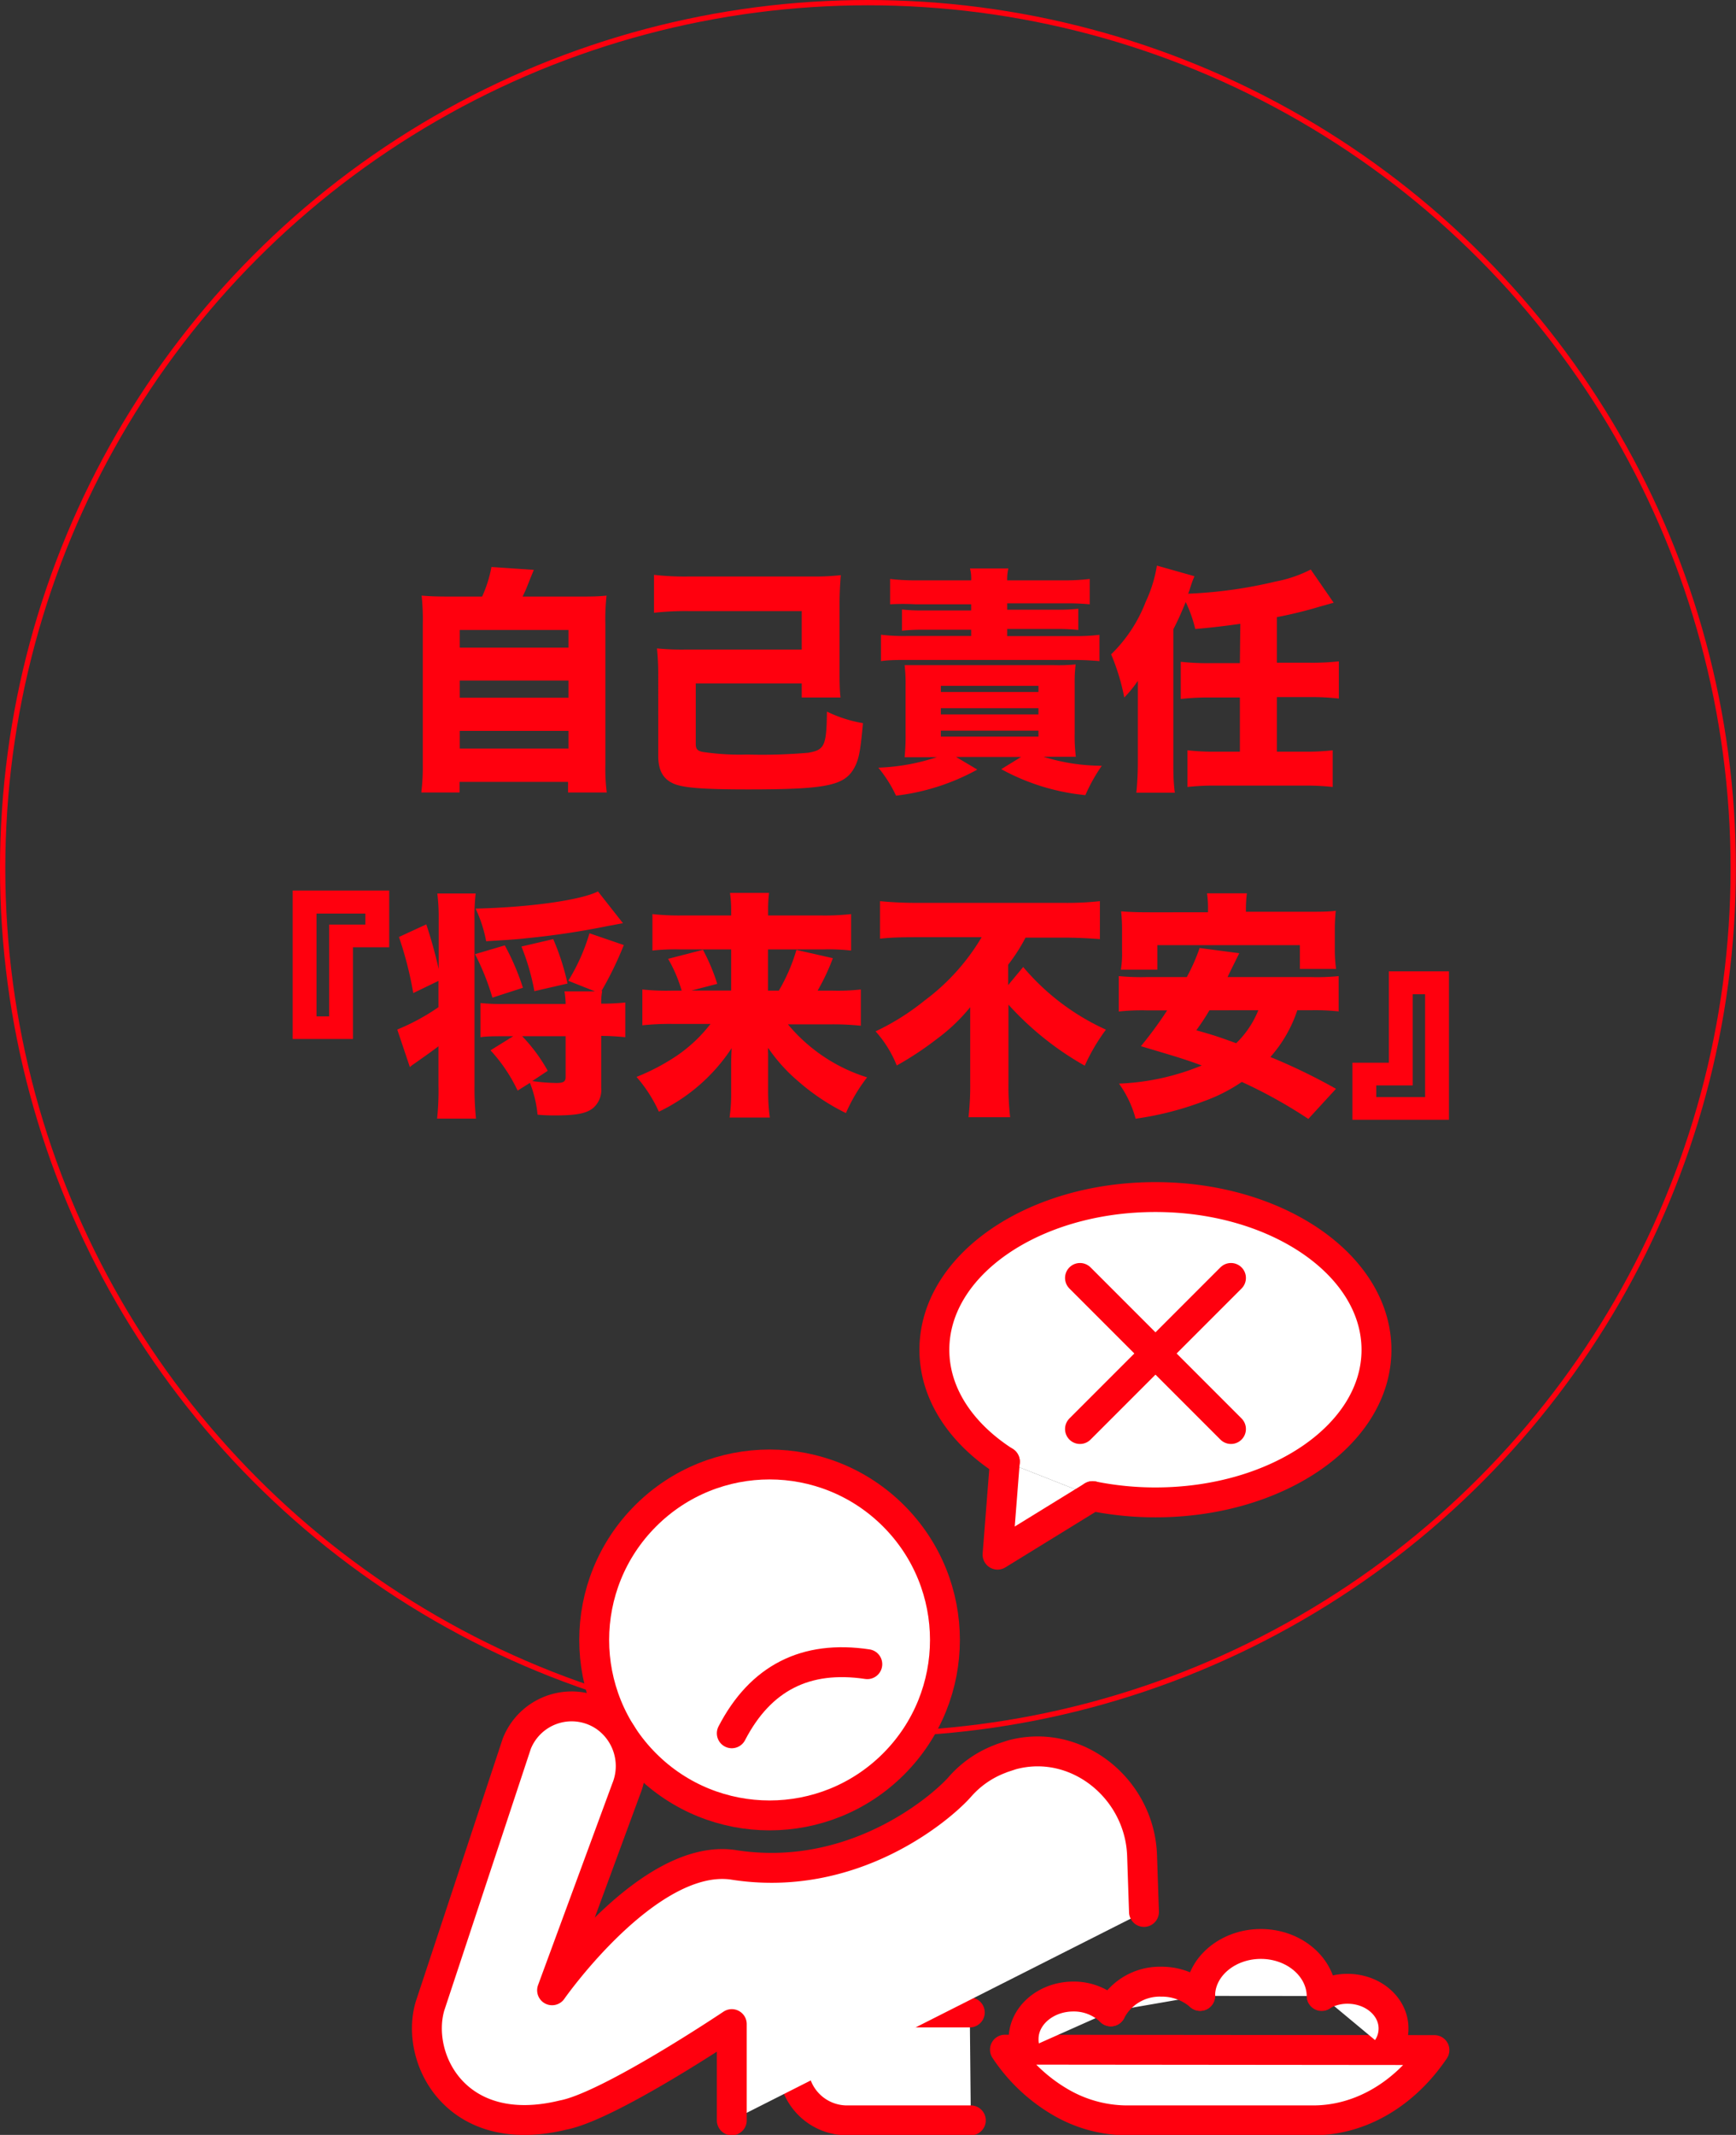
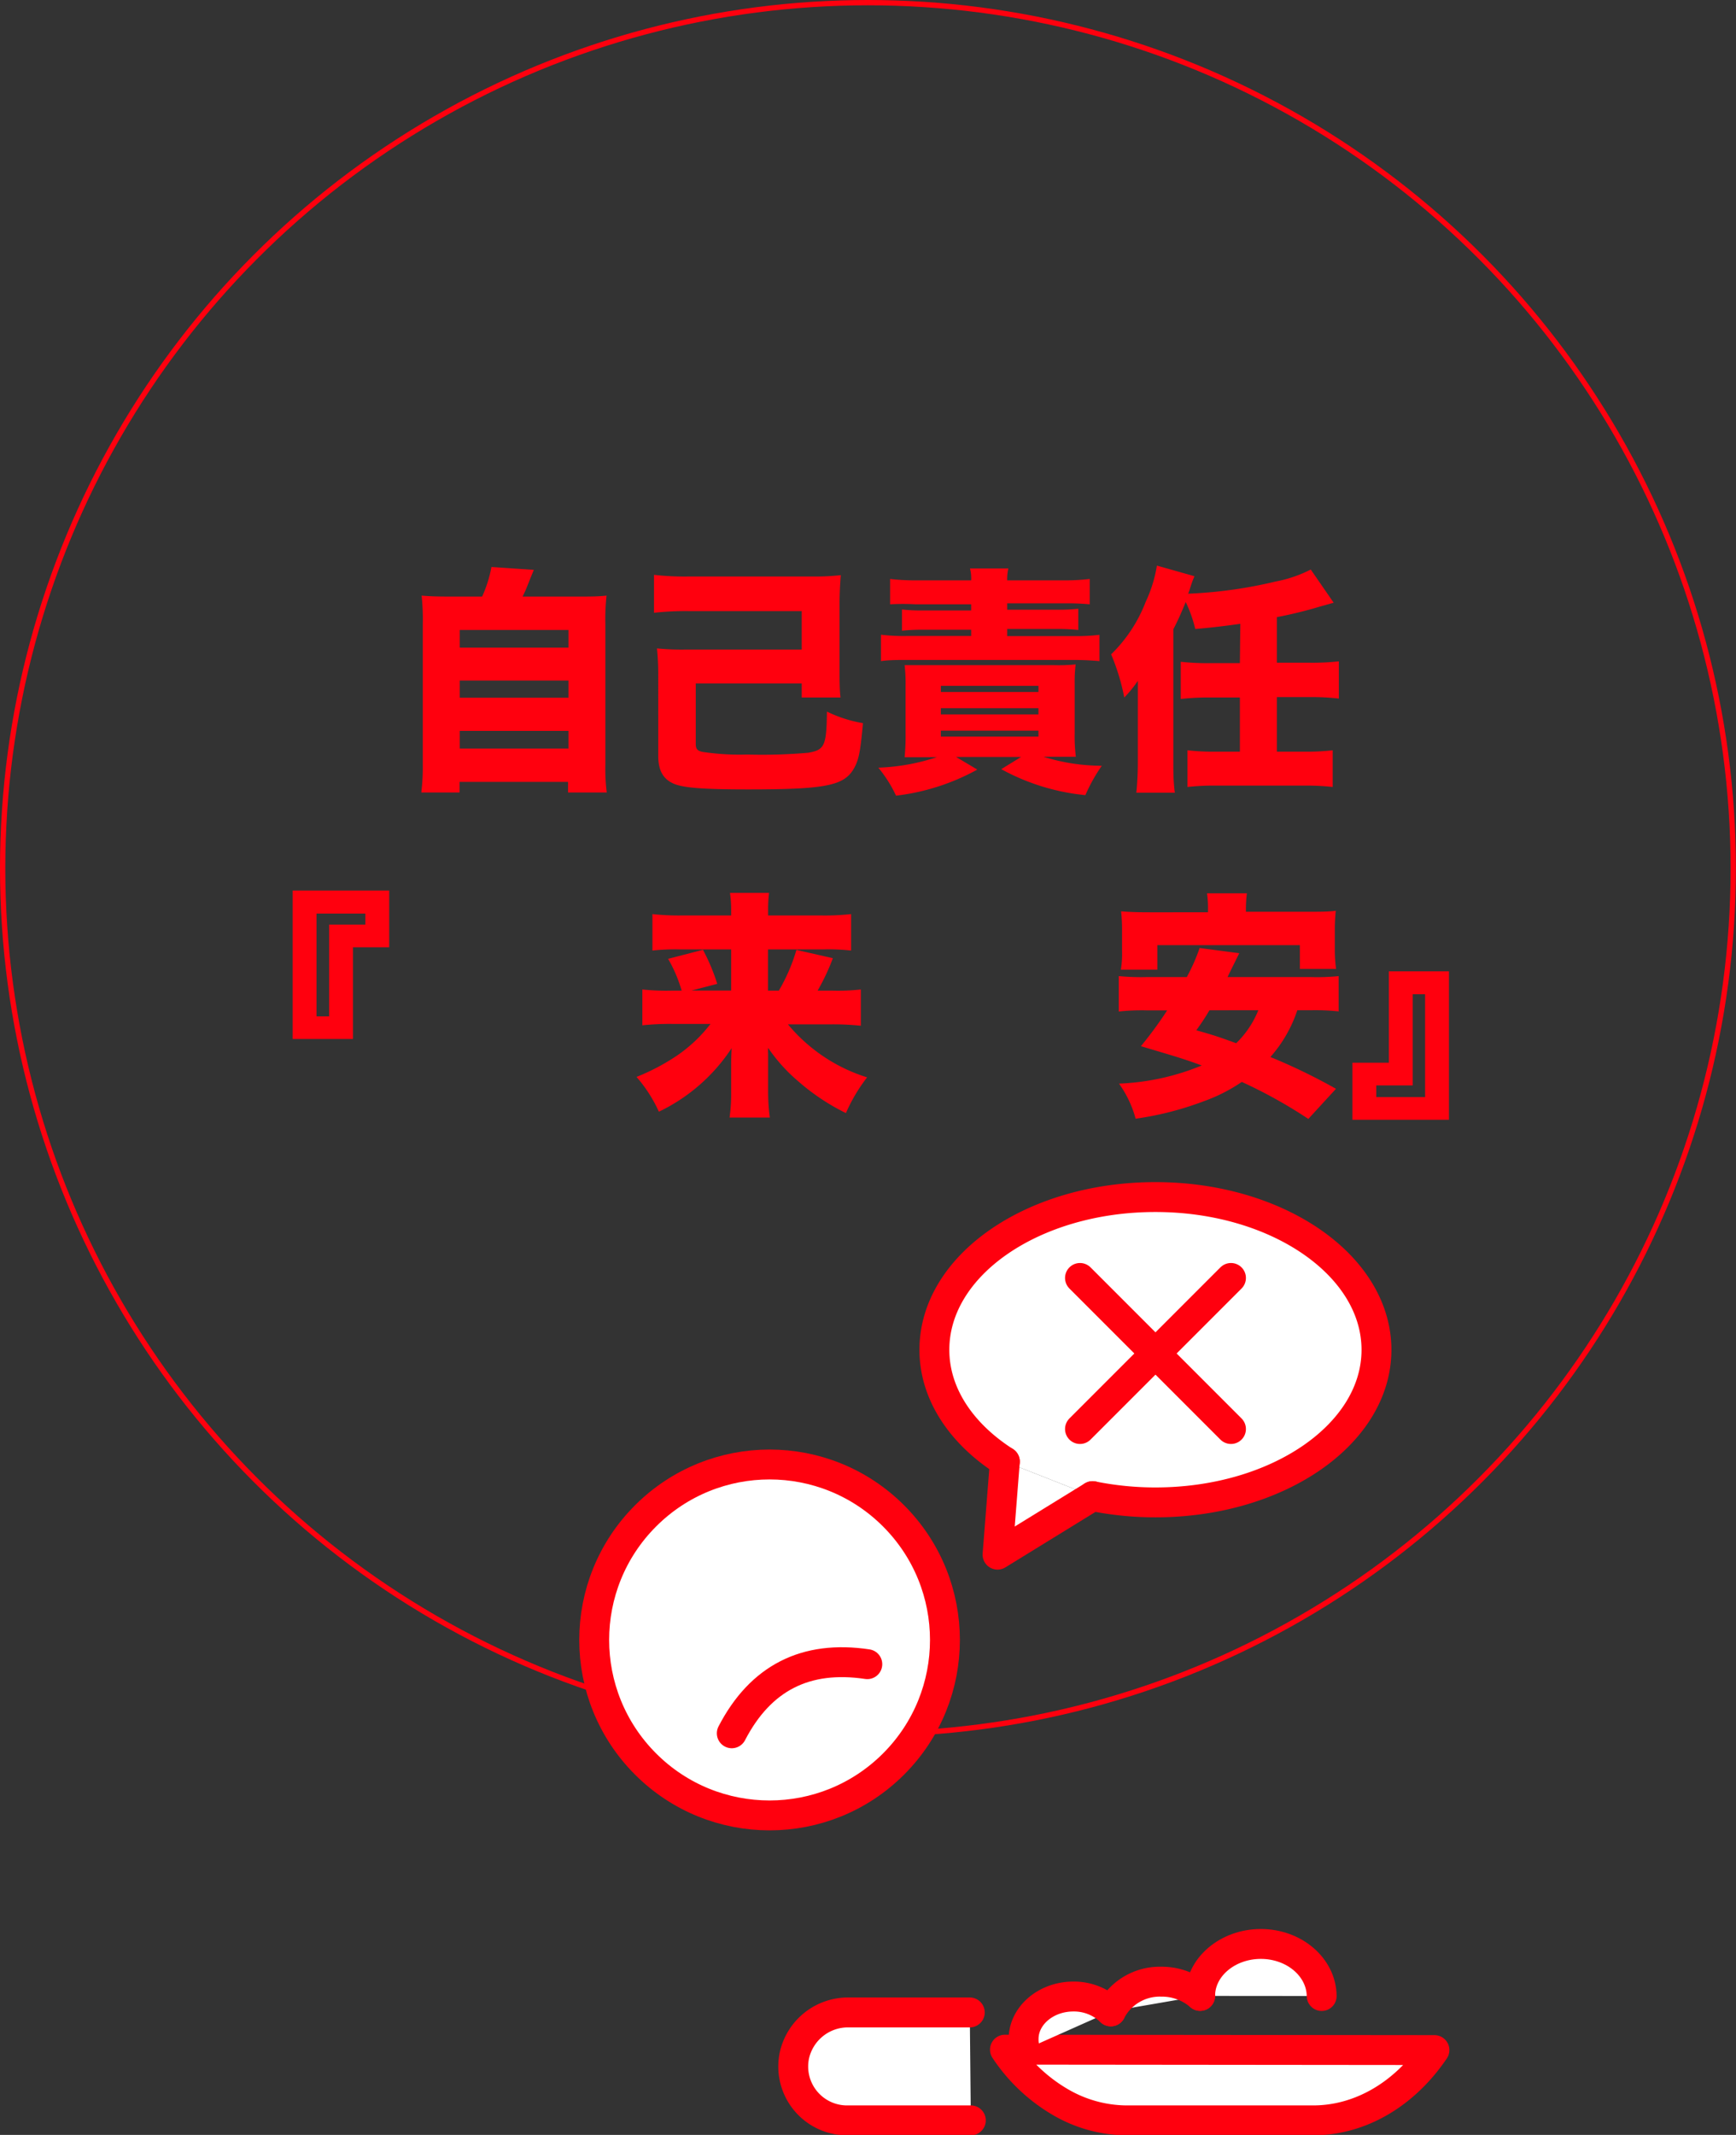
<svg xmlns="http://www.w3.org/2000/svg" width="163.83" height="201.37" viewBox="0 0 163.83 201.37">
  <rect x="0" y="0" width="163.83" height="201.37" fill="#333333" stroke="none" />
  <defs>
    <style>.cls-1{fill:none;stroke-miterlimit:10;stroke-width:0.5px;}.cls-1,.cls-3{stroke:#ff000e;}.cls-2{fill:#ff000e;}.cls-3{fill:#fff;stroke-linecap:round;stroke-linejoin:round;stroke-width:2.82px;}</style>
  </defs>
  <g id="レイヤー_2" data-name="レイヤー 2">
    <g id="hhデザイン">
      <circle class="cls-1" cx="81.91" cy="81.91" r="81.66" />
      <path class="cls-2" d="M45.5,56.27a12,12,0,0,0,.88-2.79l4,.27c-.16.38-.16.38-.72,1.78-.09.22-.18.4-.34.74h5.09c1.37,0,2,0,2.83-.09a20.61,20.61,0,0,0-.11,2.72V72.12a17.79,17.79,0,0,0,.13,2.63H53.61v-1H43.37v1H39.76a19.89,19.89,0,0,0,.14-2.61V58.9a21.45,21.45,0,0,0-.11-2.72c.83.07,1.46.09,2.83.09Zm-2.11,4.82H53.65V59.42H43.39Zm0,4.72H53.65V64.19H43.39Zm0,4.8H53.65V68.94H43.39Z" />
      <path class="cls-2" d="M76.8,54.38a21.9,21.9,0,0,0,2.55-.13c-.07.78-.12,1.82-.12,2.67v6.4c0,.92,0,1.66.09,2.47H75.66V64.46h-10v5.68c0,.49.13.67.63.78a23.65,23.65,0,0,0,4.23.25A49.78,49.78,0,0,0,76.29,71c1.53-.27,1.71-.66,1.75-3.88a12.46,12.46,0,0,0,3.4,1.09c-.25,2.79-.41,3.51-.88,4.32-.94,1.59-2.7,1.93-10,1.93-4.37,0-6.19-.16-7.07-.58s-1.37-1.17-1.37-2.59V63.59A23.64,23.64,0,0,0,62,61.16a23.52,23.52,0,0,0,2.54.11H75.66V57.64H64.94a26.85,26.85,0,0,0-3.22.16V54.22a25.08,25.08,0,0,0,3.2.16Z" />
      <path class="cls-2" d="M87.65,71.42c-1.22,0-1.72,0-2.28,0a20.11,20.11,0,0,0,.09-2.29v-4.5a14.37,14.37,0,0,0-.09-1.89c.52,0,.52,0,2.23,0H99.42a16.13,16.13,0,0,0,2.09-.07,13.76,13.76,0,0,0-.09,1.87v4.55a15.9,15.9,0,0,0,.11,2.29c-.56,0-1,0-2.27,0h-.79a18.64,18.64,0,0,0,5.51.85A15.73,15.73,0,0,0,102.43,75a20.67,20.67,0,0,1-7.94-2.45l1.87-1.15H90.23l2,1.19a20.92,20.92,0,0,1-7.67,2.46,12.2,12.2,0,0,0-1.67-2.64,19.72,19.72,0,0,0,5.54-1Zm4-16.68a3.71,3.71,0,0,0-.11-1.12h3.62a4.5,4.5,0,0,0-.11,1.12h5.11a20.54,20.54,0,0,0,2.68-.13V57a22.33,22.33,0,0,0-2.39-.09h-5.4v.6h4.57a17.51,17.51,0,0,0,2.14-.09v2a18.56,18.56,0,0,0-2.14-.09H95.05V60h6.3a18.28,18.28,0,0,0,2.41-.12v2.48c-.81-.07-1.51-.11-2.41-.11H85.55c-.85,0-1.69,0-2.41.11V59.87a18,18,0,0,0,2.41.12h6.1V59.4H87.28a18.61,18.61,0,0,0-2.16.09v-2a17.87,17.87,0,0,0,2.16.09h4.37V57H86.43A22.16,22.16,0,0,0,84,57V54.61a21.53,21.53,0,0,0,2.7.13ZM88.79,65.27H98v-.58H88.79Zm0,2.12H98V66.8H88.79Zm0,2.09H98v-.56H88.79Z" />
      <path class="cls-2" d="M117.05,58.84c-1.39.2-2.74.36-4.25.49a12.65,12.65,0,0,0-.9-2.54c-.49,1.17-.72,1.69-1.17,2.57V71.89c0,1,0,1.76.14,2.88h-3.63c.09-.92.14-1.84.14-2.9V66.56c0-.27,0-.27,0-.88,0-.38,0-.38,0-1.46a11.07,11.07,0,0,1-1.28,1.57,20.34,20.34,0,0,0-1.24-4.07,13.82,13.82,0,0,0,3.26-4.95,12.81,12.81,0,0,0,1.06-3.42l3.54,1c-.14.36-.16.36-.41,1.13a4.64,4.64,0,0,1-.18.52,42.74,42.74,0,0,0,8.26-1.15,12.25,12.25,0,0,0,3.31-1.13l2.16,3.13-1.28.36a40.56,40.56,0,0,1-4.08,1v4.3h3.06a23,23,0,0,0,2.79-.13v3.51a23.18,23.18,0,0,0-2.79-.14h-3.06V70.9h2.52a22.09,22.09,0,0,0,2.75-.13v3.46a22.64,22.64,0,0,0-2.75-.13h-8.21a22.75,22.75,0,0,0-2.75.13V70.77a22.2,22.2,0,0,0,2.75.13h2.2V65.79h-2.79a23.18,23.18,0,0,0-2.79.14V62.42a22.81,22.81,0,0,0,2.79.13h2.79Z" />
      <path class="cls-2" d="M27.62,98V84h9.11v5.35H33.31V98Zm3.44-10.79h3.42V86.17H29.87v9.7h1.19Z" />
-       <path class="cls-2" d="M39,93.67a33.9,33.9,0,0,0-1.35-5.29l2.58-1.19a43.4,43.4,0,0,1,1.17,4.21V86.76a18.11,18.11,0,0,0-.13-2.48h3.62a18.38,18.38,0,0,0-.11,2.48v15.69a28.13,28.13,0,0,0,.14,3.06H41.25a24.33,24.33,0,0,0,.13-3.09V98.69c-.38.29-1.1.81-1.46,1.06l-.85.6a2.93,2.93,0,0,0-.39.3l-1.19-3.54A20.36,20.36,0,0,0,41.38,95V92.52Zm7.47.43A23.35,23.35,0,0,0,44.83,90l2.81-.83a23.06,23.06,0,0,1,1.71,4Zm10.91-6.76a74.44,74.44,0,0,1-7.63,1.15c-1.21.14-2.11.18-3.87.29a12.51,12.51,0,0,0-1-3.08c5.11-.11,10-.81,11.55-1.62l2.36,3Zm-8.53,15.53a15.08,15.08,0,0,0-2.56-3.8l2.14-1.33h-.79c-.92,0-1.67,0-2.3.09V94.61a19.55,19.55,0,0,0,2.3.09h5.74a7.79,7.79,0,0,0-.11-1.19h2.88l-2.52-1a18.5,18.5,0,0,0,2-4.48l3.24,1.11a32.6,32.6,0,0,1-2.11,4.34h.07a5.53,5.53,0,0,0-.09,1.19,22,22,0,0,0,2.27-.11v3.27c-.79-.07-1.4-.12-2.27-.12v4.91a2.25,2.25,0,0,1-.81,1.93c-.63.48-1.58.66-3.51.66-.39,0-1,0-1.69-.07a10.86,10.86,0,0,0-.72-3Zm1.58-9.38a21.45,21.45,0,0,0-1.22-4.21l3-.7a23.21,23.21,0,0,1,1.35,4.19Zm-.2,8.48a18.13,18.13,0,0,0,2.27.18c.68,0,.88-.13.88-.56V97.74h-4.1A15.68,15.68,0,0,1,51.69,101Z" />
      <path class="cls-2" d="M73.5,93.44a17,17,0,0,0,1.66-3.84l3.44.78a20.29,20.29,0,0,1-1.44,3.06h1.38a19.54,19.54,0,0,0,2.7-.11v3.42a25.41,25.41,0,0,0-2.88-.13h-4a15.86,15.86,0,0,0,7.47,5,15.85,15.85,0,0,0-2,3.37,20.64,20.64,0,0,1-4.5-3,15.83,15.83,0,0,1-2.84-3.15,3.63,3.63,0,0,0,0,.56c0,.12,0,.54,0,1.24V103a18.28,18.28,0,0,0,.16,2.41h-3.8A15.87,15.87,0,0,0,69,103v-2.27c0-.5,0-1.08.05-1.87a17,17,0,0,1-6.87,6,13.32,13.32,0,0,0-2.11-3.28,20.36,20.36,0,0,0,3.8-2,13.82,13.82,0,0,0,3.18-3H63.46a24.53,24.53,0,0,0-2.84.13V93.33a21.18,21.18,0,0,0,2.79.11h.92a13.34,13.34,0,0,0-1.28-3l3.29-.85a18.74,18.74,0,0,1,1.35,3.21l-2.43.63H69V89.55H64.15a19.69,19.69,0,0,0-2.58.11V86.22a22.81,22.81,0,0,0,2.79.13H69v-.54a10.92,10.92,0,0,0-.11-1.59h3.69a11.74,11.74,0,0,0-.09,1.64v.49h5a22.66,22.66,0,0,0,2.83-.13v3.44a19.05,19.05,0,0,0-2.58-.11H72.48v3.89Z" />
-       <path class="cls-2" d="M86.72,88.4c-1.1,0-2.5,0-3.67.14V85a35.57,35.57,0,0,0,3.56.16h13.66A28.79,28.79,0,0,0,103.8,85v3.58c-1.17-.09-2.34-.14-3.42-.14h-3.6A17,17,0,0,1,95.14,91v1.92l1.42-1.71a22.21,22.21,0,0,0,7.81,5.91,18.2,18.2,0,0,0-2,3.4,28.68,28.68,0,0,1-7.2-5.76v7.38a26,26,0,0,0,.16,3.24H91.4a26.16,26.16,0,0,0,.16-3.24V95A17,17,0,0,1,88.41,98a30.21,30.21,0,0,1-3.78,2.5,10.88,10.88,0,0,0-2-3.22,22.56,22.56,0,0,0,4.59-2.88,20.36,20.36,0,0,0,5.42-6Z" />
      <path class="cls-2" d="M122.43,95.29a12.64,12.64,0,0,1-2.54,4.41,55.41,55.41,0,0,1,6.19,3l-2.61,2.84a45.61,45.61,0,0,0-6.28-3.49,15.64,15.64,0,0,1-3.58,1.82,29.82,29.82,0,0,1-6.44,1.65,10.15,10.15,0,0,0-1.57-3.31,22.71,22.71,0,0,0,7.81-1.71c-1.73-.65-3-1-5.74-1.82a37,37,0,0,0,2.48-3.38h-1.9a20.3,20.3,0,0,0-2.67.11V92.07a22.68,22.68,0,0,0,2.67.09H112a17.51,17.51,0,0,0,1.21-2.74l3.74.49c-.56,1.15-.7,1.4-1.1,2.25h7.83a20.78,20.78,0,0,0,2.65-.09V95.4a20.42,20.42,0,0,0-2.65-.11ZM114,85.81a10.11,10.11,0,0,0-.09-1.55h3.76a12.86,12.86,0,0,0-.09,1.53V86h5.74c1.3,0,2,0,2.74-.09a17,17,0,0,0-.09,1.75v2a12.58,12.58,0,0,0,.12,1.73h-3.42V89.15H109.22v2.31h-3.44a9.31,9.31,0,0,0,.11-1.75v-2a15.09,15.09,0,0,0-.09-1.75c.77.06,1.42.09,2.75.09H114Zm.14,9.48c-.43.72-.61,1-1.24,1.89,1.6.45,2.09.61,3.76,1.22a9,9,0,0,0,2.09-3.11Z" />
      <path class="cls-2" d="M136.74,91.62v14h-9.11v-5.38h3.44V91.62Zm-3.42,10.76h-3.44v1.1h4.61v-9.7h-1.17Z" />
      <circle class="cls-3" cx="72.62" cy="154.68" r="16.55" transform="translate(-88.1 96.66) rotate(-45)" />
      <path class="cls-3" d="M69.06,163.49q4.06-7.83,12.79-6.52" />
      <path class="cls-3" d="M91.52,189.82H80.1a5.18,5.18,0,0,0-5.12,4A5.08,5.08,0,0,0,80,200H91.62" />
-       <path class="cls-3" d="M69.06,200v-9.08s-11.56,7.76-15.93,8.58c-10.09,2.46-14-5.35-12.55-10.28l8.19-24.75a5.57,5.57,0,0,1,8.33-2.54,5.68,5.68,0,0,1,2,6.8l-7,19s9-12.89,17-11.85c11.38,1.85,19.72-5.35,21.46-7.31a9.51,9.51,0,0,1,3.73-2.63l.3-.12.88-.29c6.1-1.67,12.1,3.17,12.31,9.5l.18,5.31" />
      <path class="cls-3" d="M94.84,193.33a15.85,15.85,0,0,0,5.15,4.9A12.53,12.53,0,0,0,106.3,200h17.62c4.41,0,8.6-2.42,11.45-6.63Z" />
-       <path class="cls-3" d="M130.85,193.33a3.31,3.31,0,0,0,.66-2c0-2.07-1.94-3.74-4.34-3.74a4.77,4.77,0,0,0-2.44.65" />
      <path class="cls-3" d="M113.26,188.26h0c0-2.71,2.58-4.9,5.73-4.9s5.71,2.2,5.74,4.91" />
      <path class="cls-3" d="M104.83,189.72a5.2,5.2,0,0,1,4.77-2.8,5.5,5.5,0,0,1,3.66,1.34h0" />
      <path class="cls-3" d="M104.83,189.72a5,5,0,0,0-3.54-1.4c-2.59,0-4.69,1.81-4.69,4a3.08,3.08,0,0,0,.14,1" />
      <path class="cls-3" d="M94.83,137.86c-4.09-2.62-6.65-6.37-6.65-10.54,0-8,9.34-14.41,20.86-14.41s20.86,6.45,20.86,14.41-9.33,14.39-20.86,14.39a30,30,0,0,1-5.93-.59" />
      <polyline class="cls-3" points="94.83 137.86 94.14 146.64 103.11 141.12" />
      <line class="cls-3" x1="116.17" y1="134.79" x2="101.92" y2="120.54" />
      <line class="cls-3" x1="116.17" y1="120.54" x2="101.92" y2="134.79" />
    </g>
  </g>
</svg>